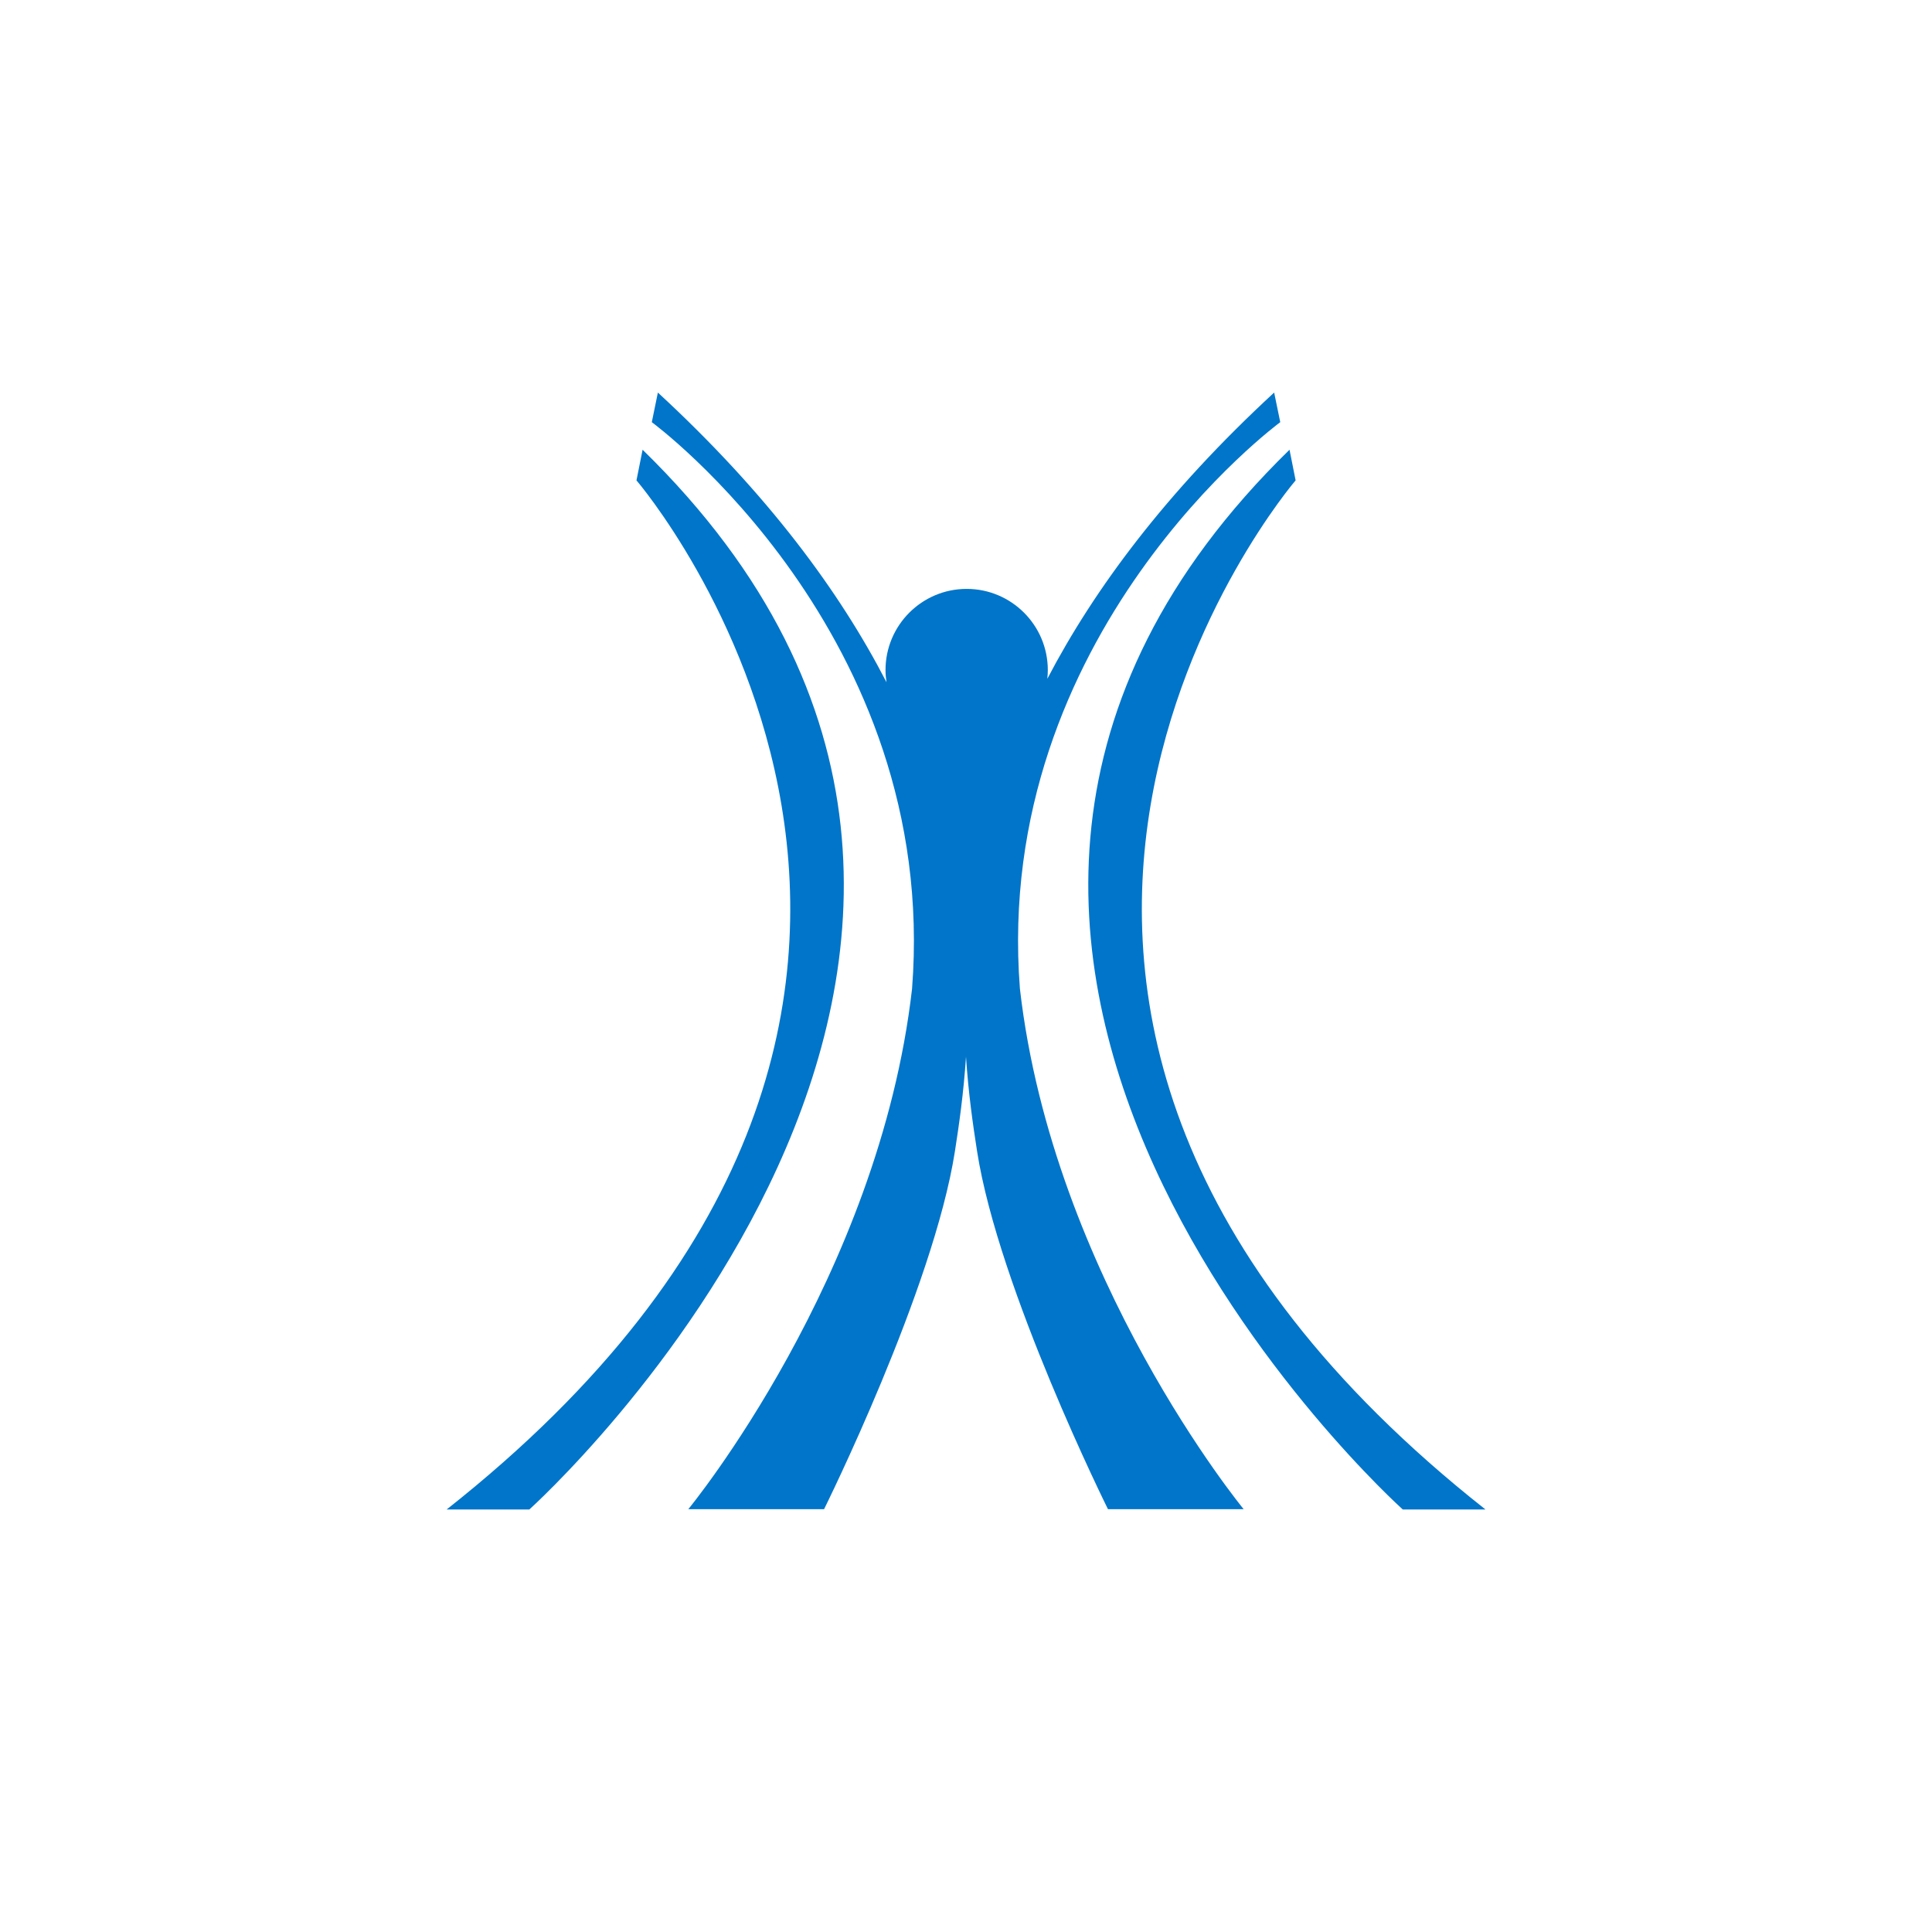
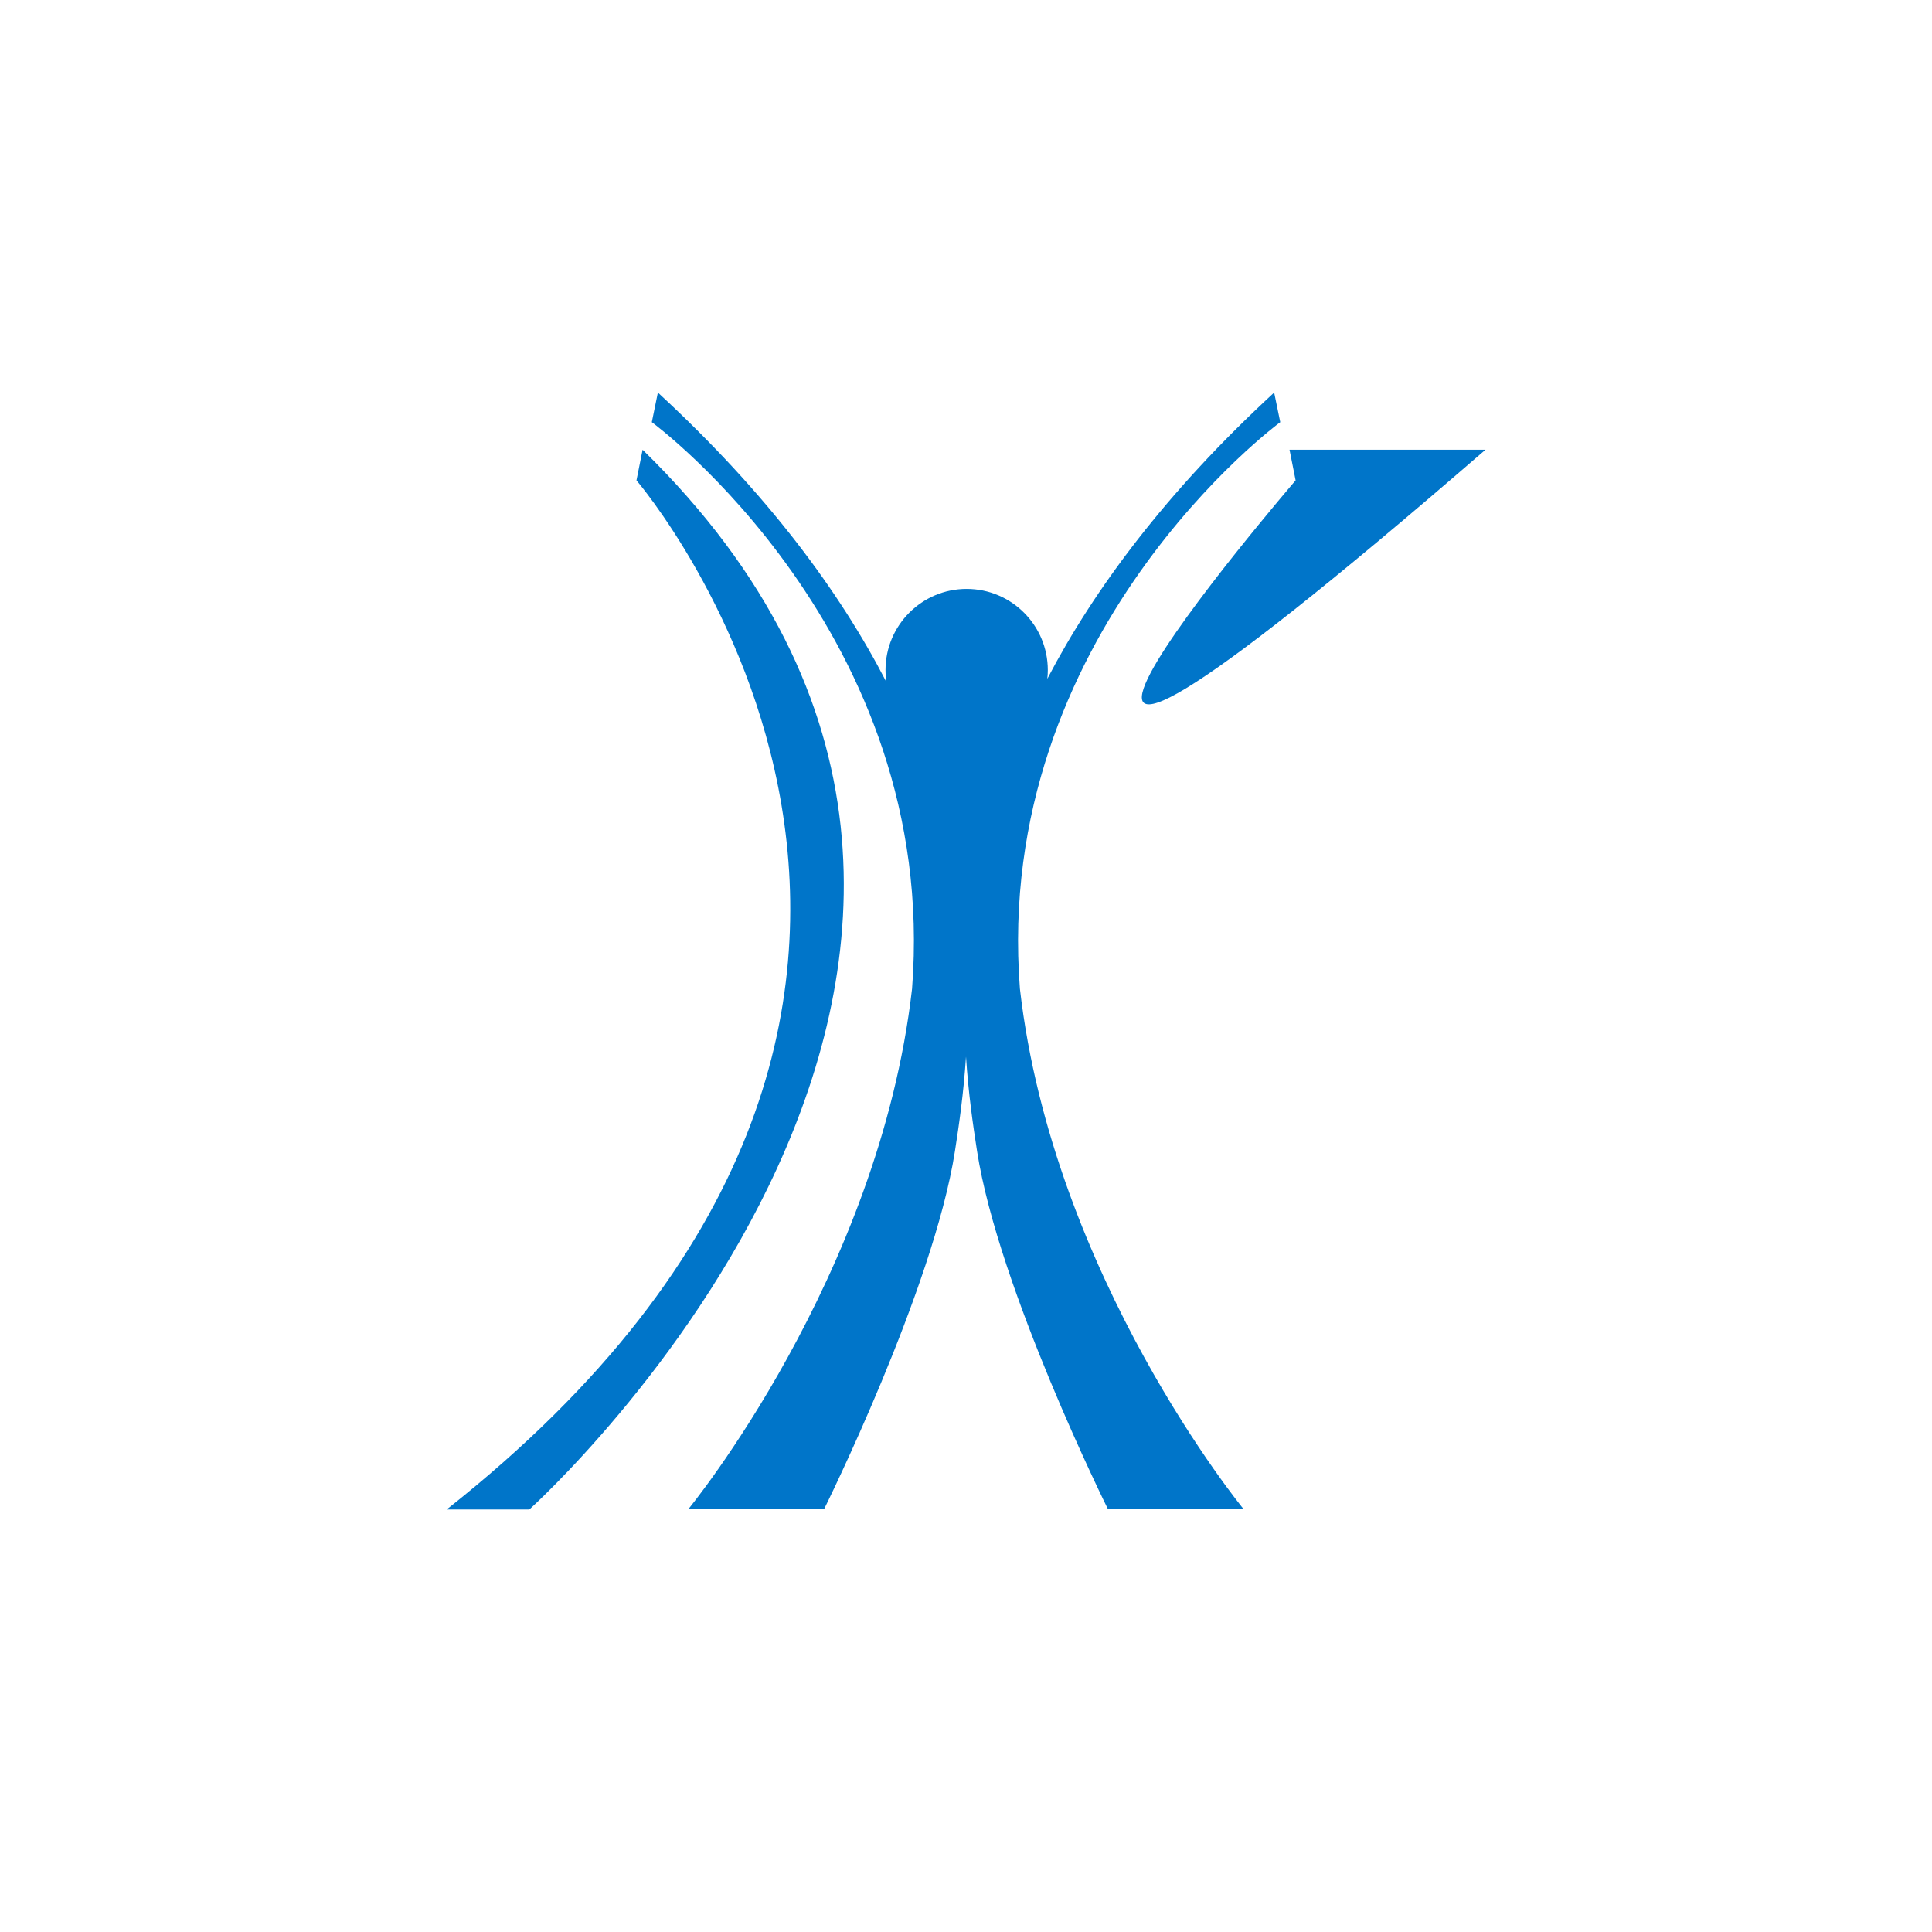
<svg xmlns="http://www.w3.org/2000/svg" width="64" height="64" viewBox="0 0 64 64" fill="none">
-   <rect width="64" height="64" fill="white" />
  <path d="M21.287 14.898L21.084 15.913C21.084 15.913 35.996 33.265 14.795 50.004H17.534C17.534 50.004 38.227 31.434 21.287 14.898Z" fill="#0075C9" />
-   <path d="M42.919 15.913L42.717 14.898C25.776 31.434 46.469 50.004 46.469 50.004H49.208C28.008 33.265 42.919 15.913 42.919 15.913Z" fill="#0075C9" />
+   <path d="M42.919 15.913L42.717 14.898H49.208C28.008 33.265 42.919 15.913 42.919 15.913Z" fill="#0075C9" />
  <path d="M42.41 13.985L42.208 13.004C38.625 16.309 36.251 19.507 34.694 22.486C34.704 22.392 34.71 22.295 34.71 22.198C34.71 20.713 33.506 19.508 32.022 19.508C30.537 19.508 29.334 20.713 29.334 22.198C29.334 22.335 29.347 22.469 29.367 22.601C27.813 19.589 25.422 16.352 21.793 13.004L21.592 13.985C21.592 13.985 31.127 20.986 30.213 32.754C29.117 42.319 22.801 49.994 22.801 49.994H27.298C27.298 49.994 30.924 42.696 31.634 38.131C31.769 37.265 31.921 36.213 32 35.005C32.079 36.213 32.231 37.265 32.366 38.131C33.076 42.696 36.703 49.994 36.703 49.994H41.198C41.198 49.994 34.883 42.319 33.786 32.754C32.873 20.986 42.41 13.985 42.41 13.985Z" fill="#0075C9" />
</svg>